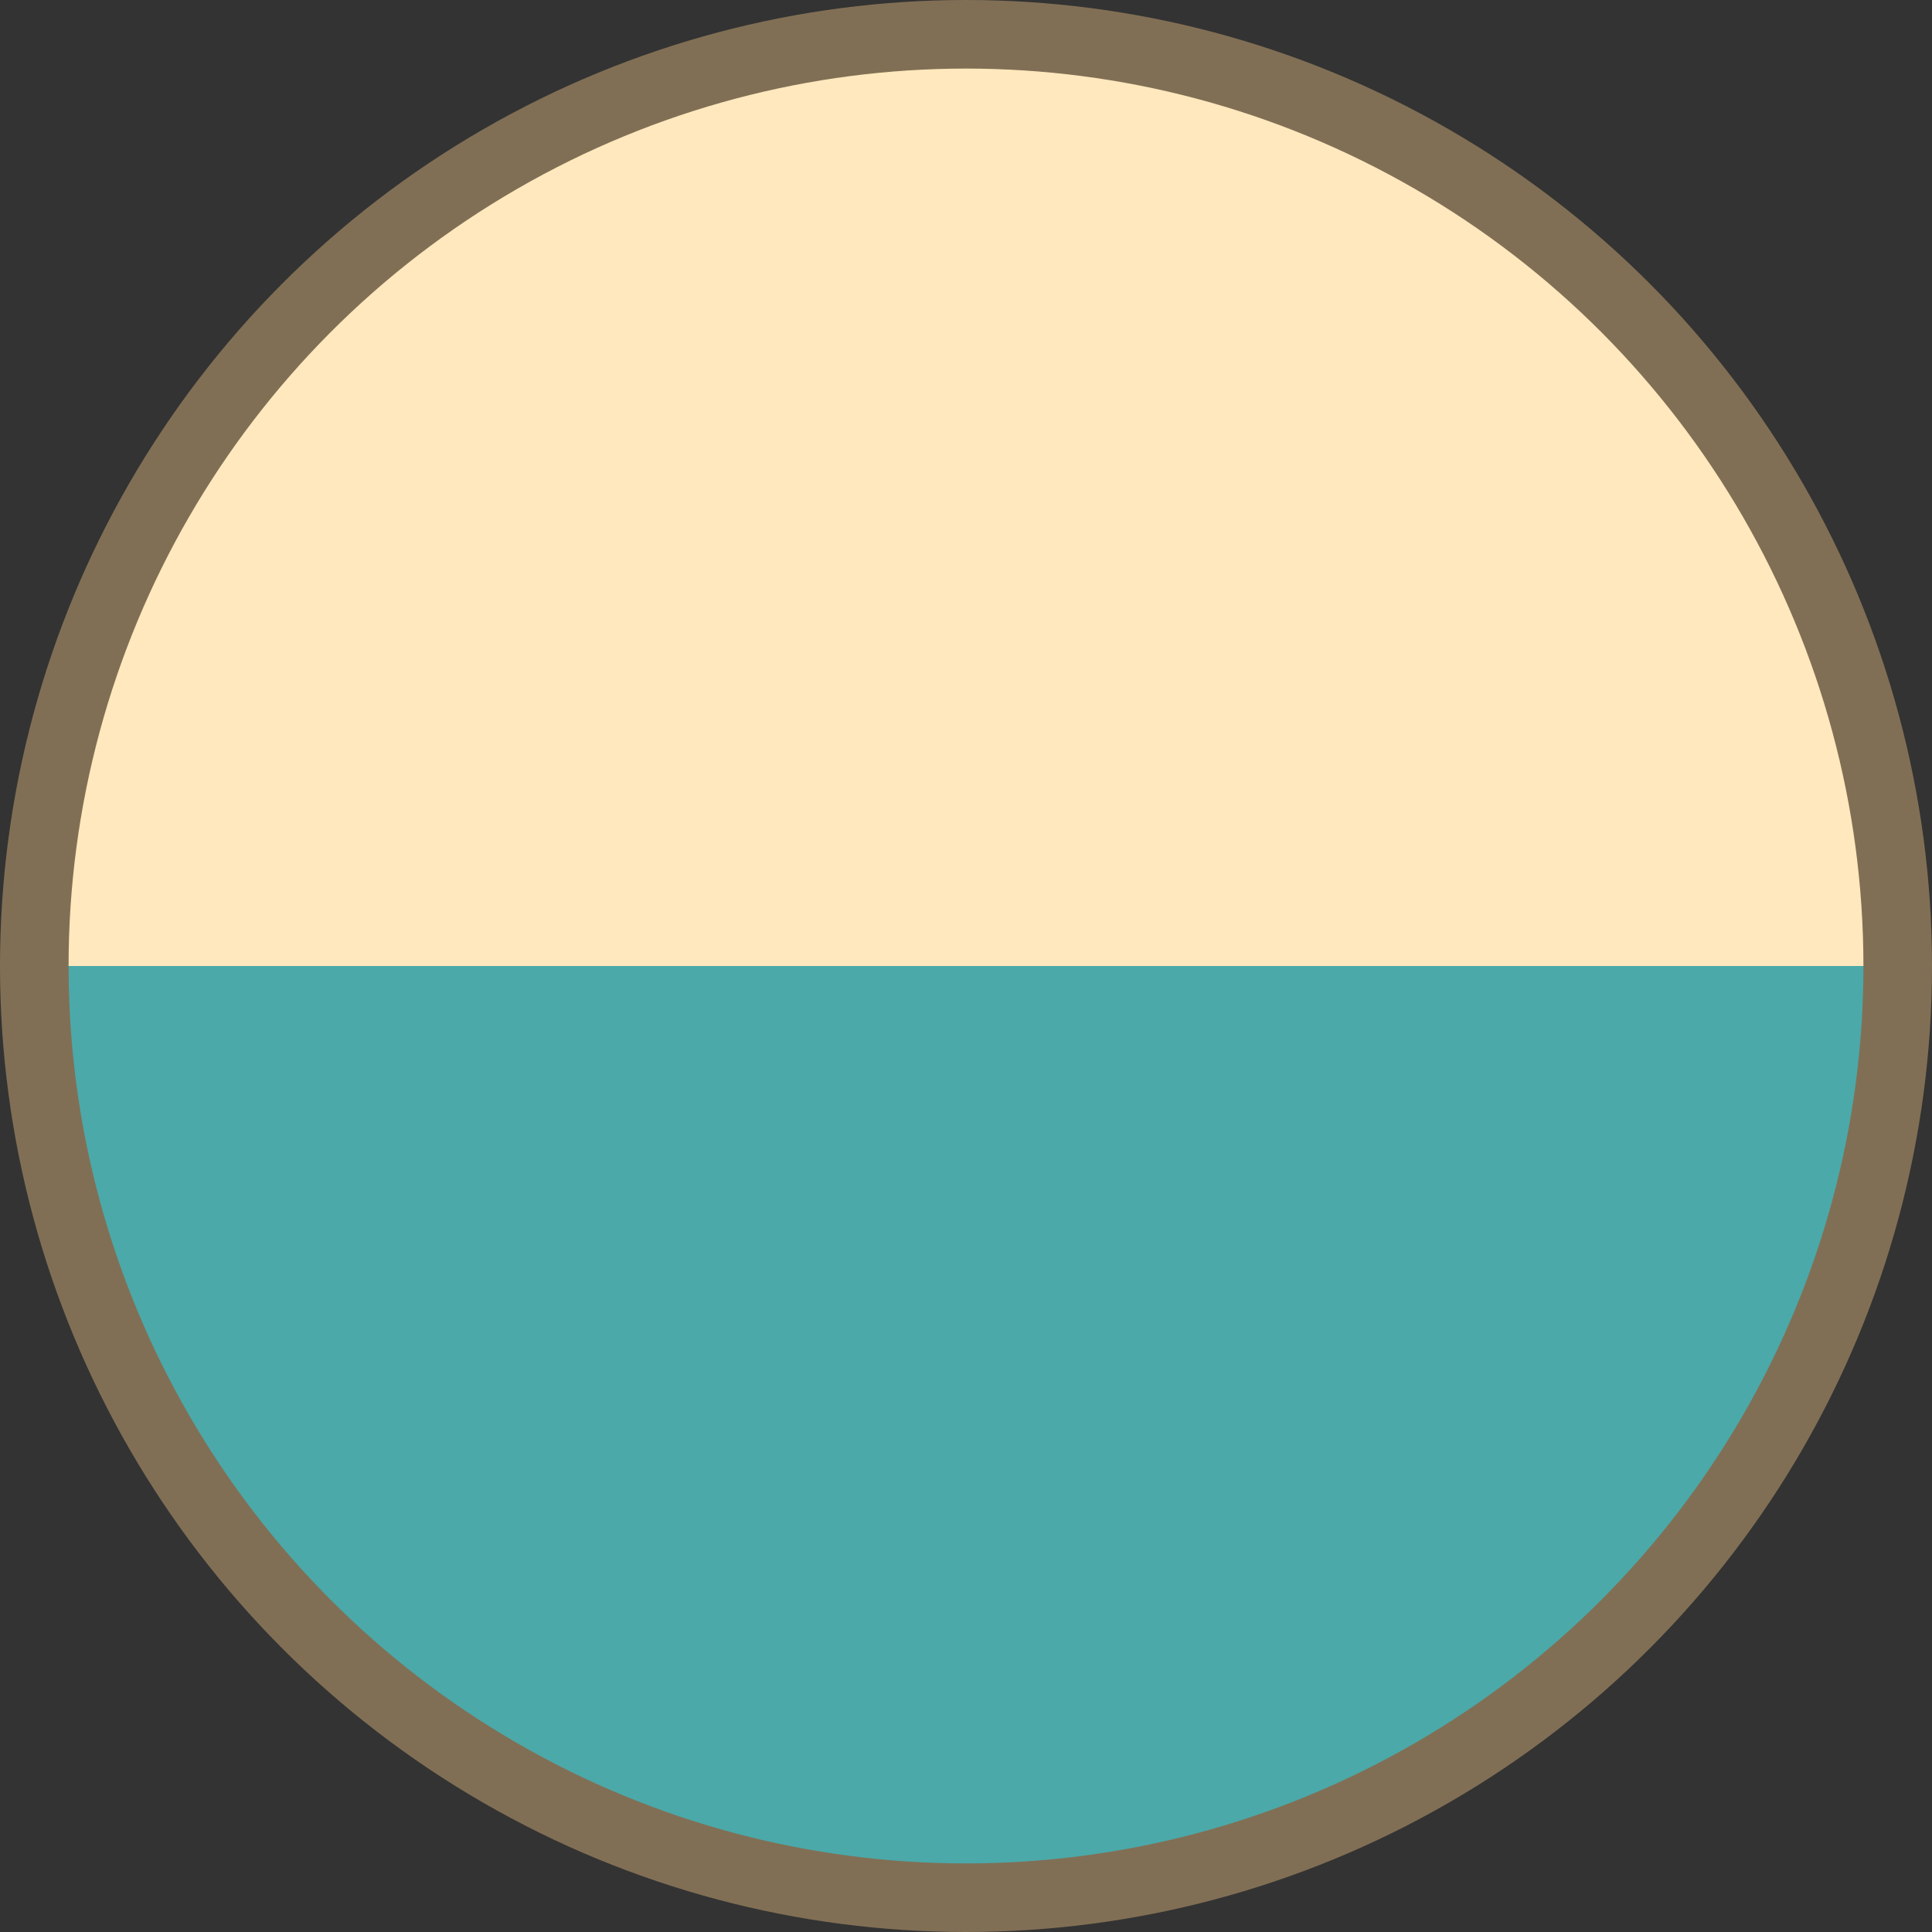
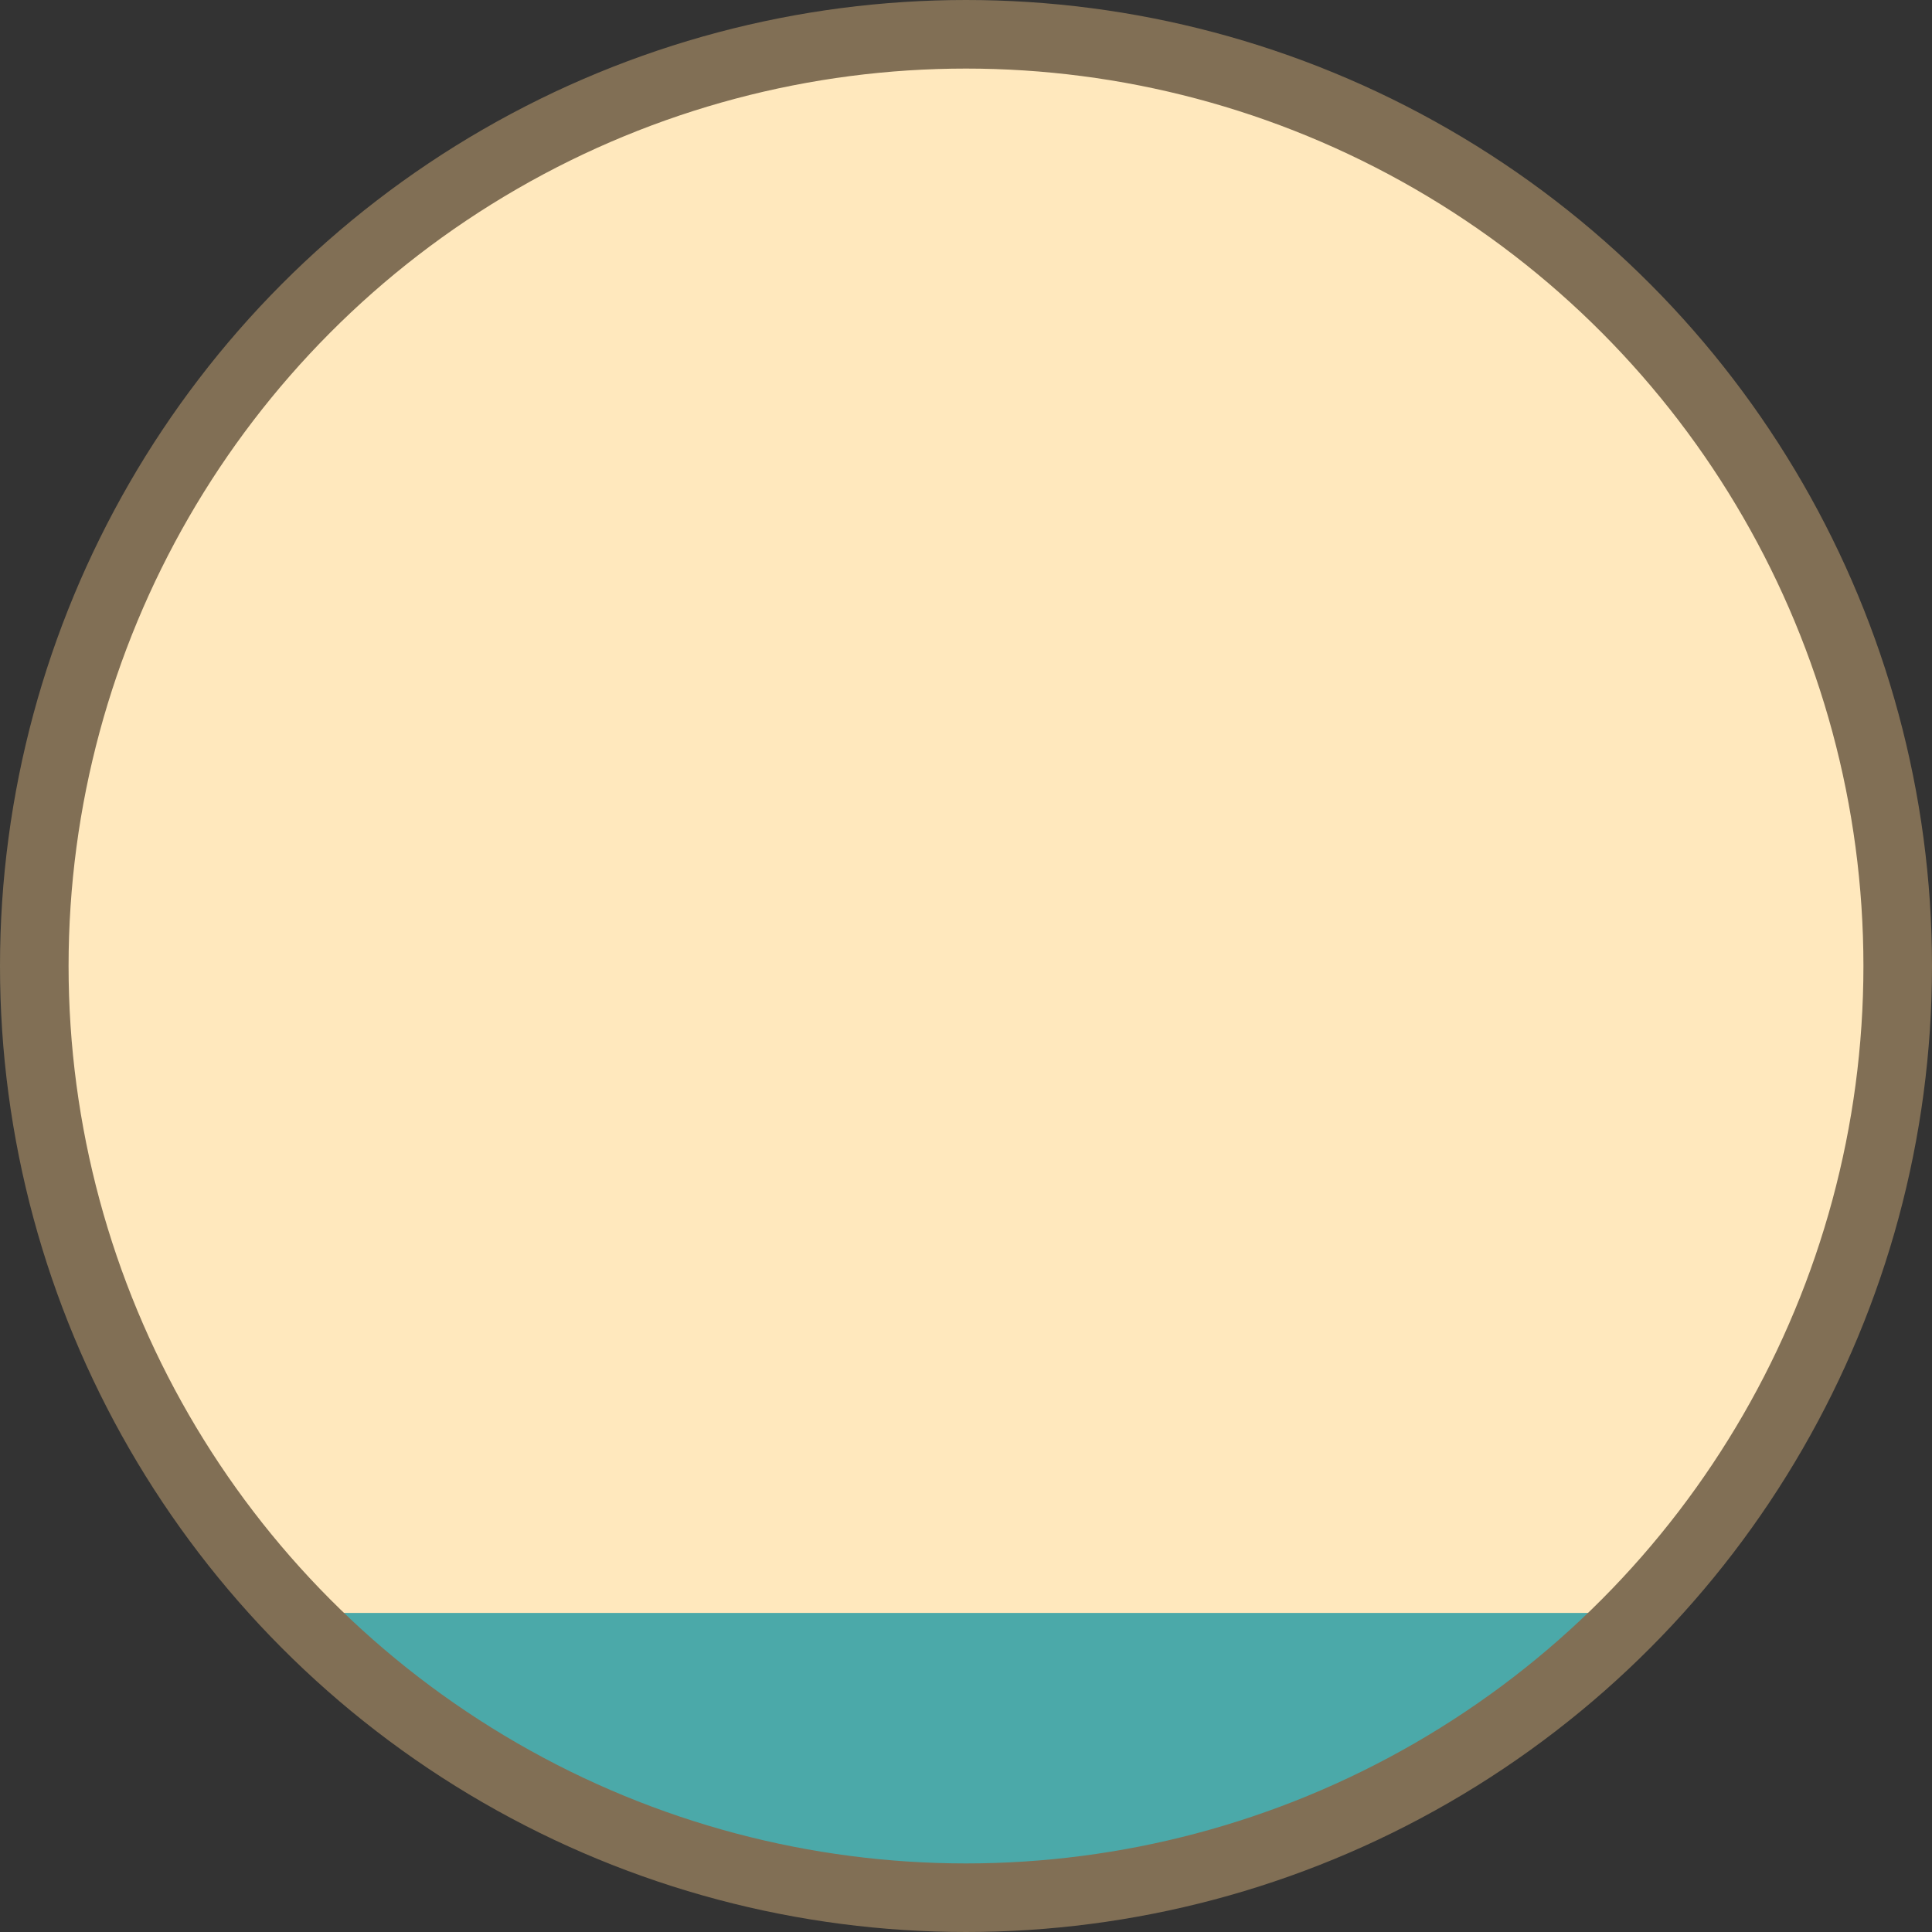
<svg xmlns="http://www.w3.org/2000/svg" xmlns:ns1="http://www.inkscape.org/namespaces/inkscape" xmlns:ns2="http://sodipodi.sourceforge.net/DTD/sodipodi-0.dtd" width="22.37mm" height="22.37mm" viewBox="0 0 22.37 22.37" version="1.1" id="svg5" ns1:version="1.1.2 (b8e25be833, 2022-02-05)" ns2:docname="Resistance_Wind_Half.svg">
  <rect x="0" y="0" width="22.37" height="22.37" fill="#333333" stroke="none" />
  <ns2:namedview id="namedview7" pagecolor="#505050" bordercolor="#ffffff" borderopacity="1" ns1:pageshadow="0" ns1:pageopacity="0" ns1:pagecheckerboard="1" ns1:document-units="mm" showgrid="false" ns1:snap-bbox="true" ns1:snap-bbox-midpoints="true" fit-margin-top="0" fit-margin-left="0" fit-margin-right="0" fit-margin-bottom="0" ns1:zoom="12.642985" ns1:cx="39.943098" ns1:cy="49.315884" ns1:window-width="2736" ns1:window-height="1730" ns1:window-x="-11" ns1:window-y="-11" ns1:window-maximized="1" ns1:current-layer="svg5" />
  <defs id="defs2" />
  <circle style="display:inline;fill:#ffe8bd;fill-opacity:1;stroke:none;stroke-width:0.794;stroke-miterlimit:4;stroke-dasharray:none;stroke-opacity:1" id="path858" cx="11.185" cy="11.185" r="10.788" />
  <path id="path6342" style="display:inline;fill:#4ba9a9;fill-opacity:1;stroke:none;stroke-width:1px;stroke-linecap:butt;stroke-linejoin:miter;stroke-opacity:1" d="m 12.852,70.475 a 40.774,40.774 0 0 0 9.035,7.109 40.774,40.774 0 0 0 40.773,0 40.774,40.774 0 0 0 9.037,-7.109 z" transform="scale(0.265)" />
-   <path style="display:inline;fill:#4ba9a9;fill-opacity:1;stroke:none;stroke-width:0.794;stroke-miterlimit:4;stroke-dasharray:none;stroke-opacity:1" id="circle4860" ns2:type="arc" ns2:cx="11.18489" ns2:cy="11.18489" ns2:rx="10.788014" ns2:ry="10.788014" ns2:start="0" ns2:end="3.1415927" ns2:arc-type="arc" d="m 21.973,11.185 a 10.788,10.788 0 0 1 -5.394,9.343 10.788,10.788 0 0 1 -10.788,0 10.788,10.788 0 0 1 -5.394,-9.343" ns2:open="true" />
  <circle style="display:none;fill:#4ba9a9;fill-opacity:1;stroke:none;stroke-width:0.794;stroke-miterlimit:4;stroke-dasharray:none;stroke-opacity:1" id="circle6573" cx="11.185" cy="11.185" r="10.788" />
  <circle style="display:inline;fill:none;fill-opacity:0.996;stroke:#816f55;stroke-width:0.794;stroke-miterlimit:4;stroke-dasharray:none;stroke-opacity:1" id="circle3739" cx="11.185" cy="11.185" r="10.788" />
</svg>